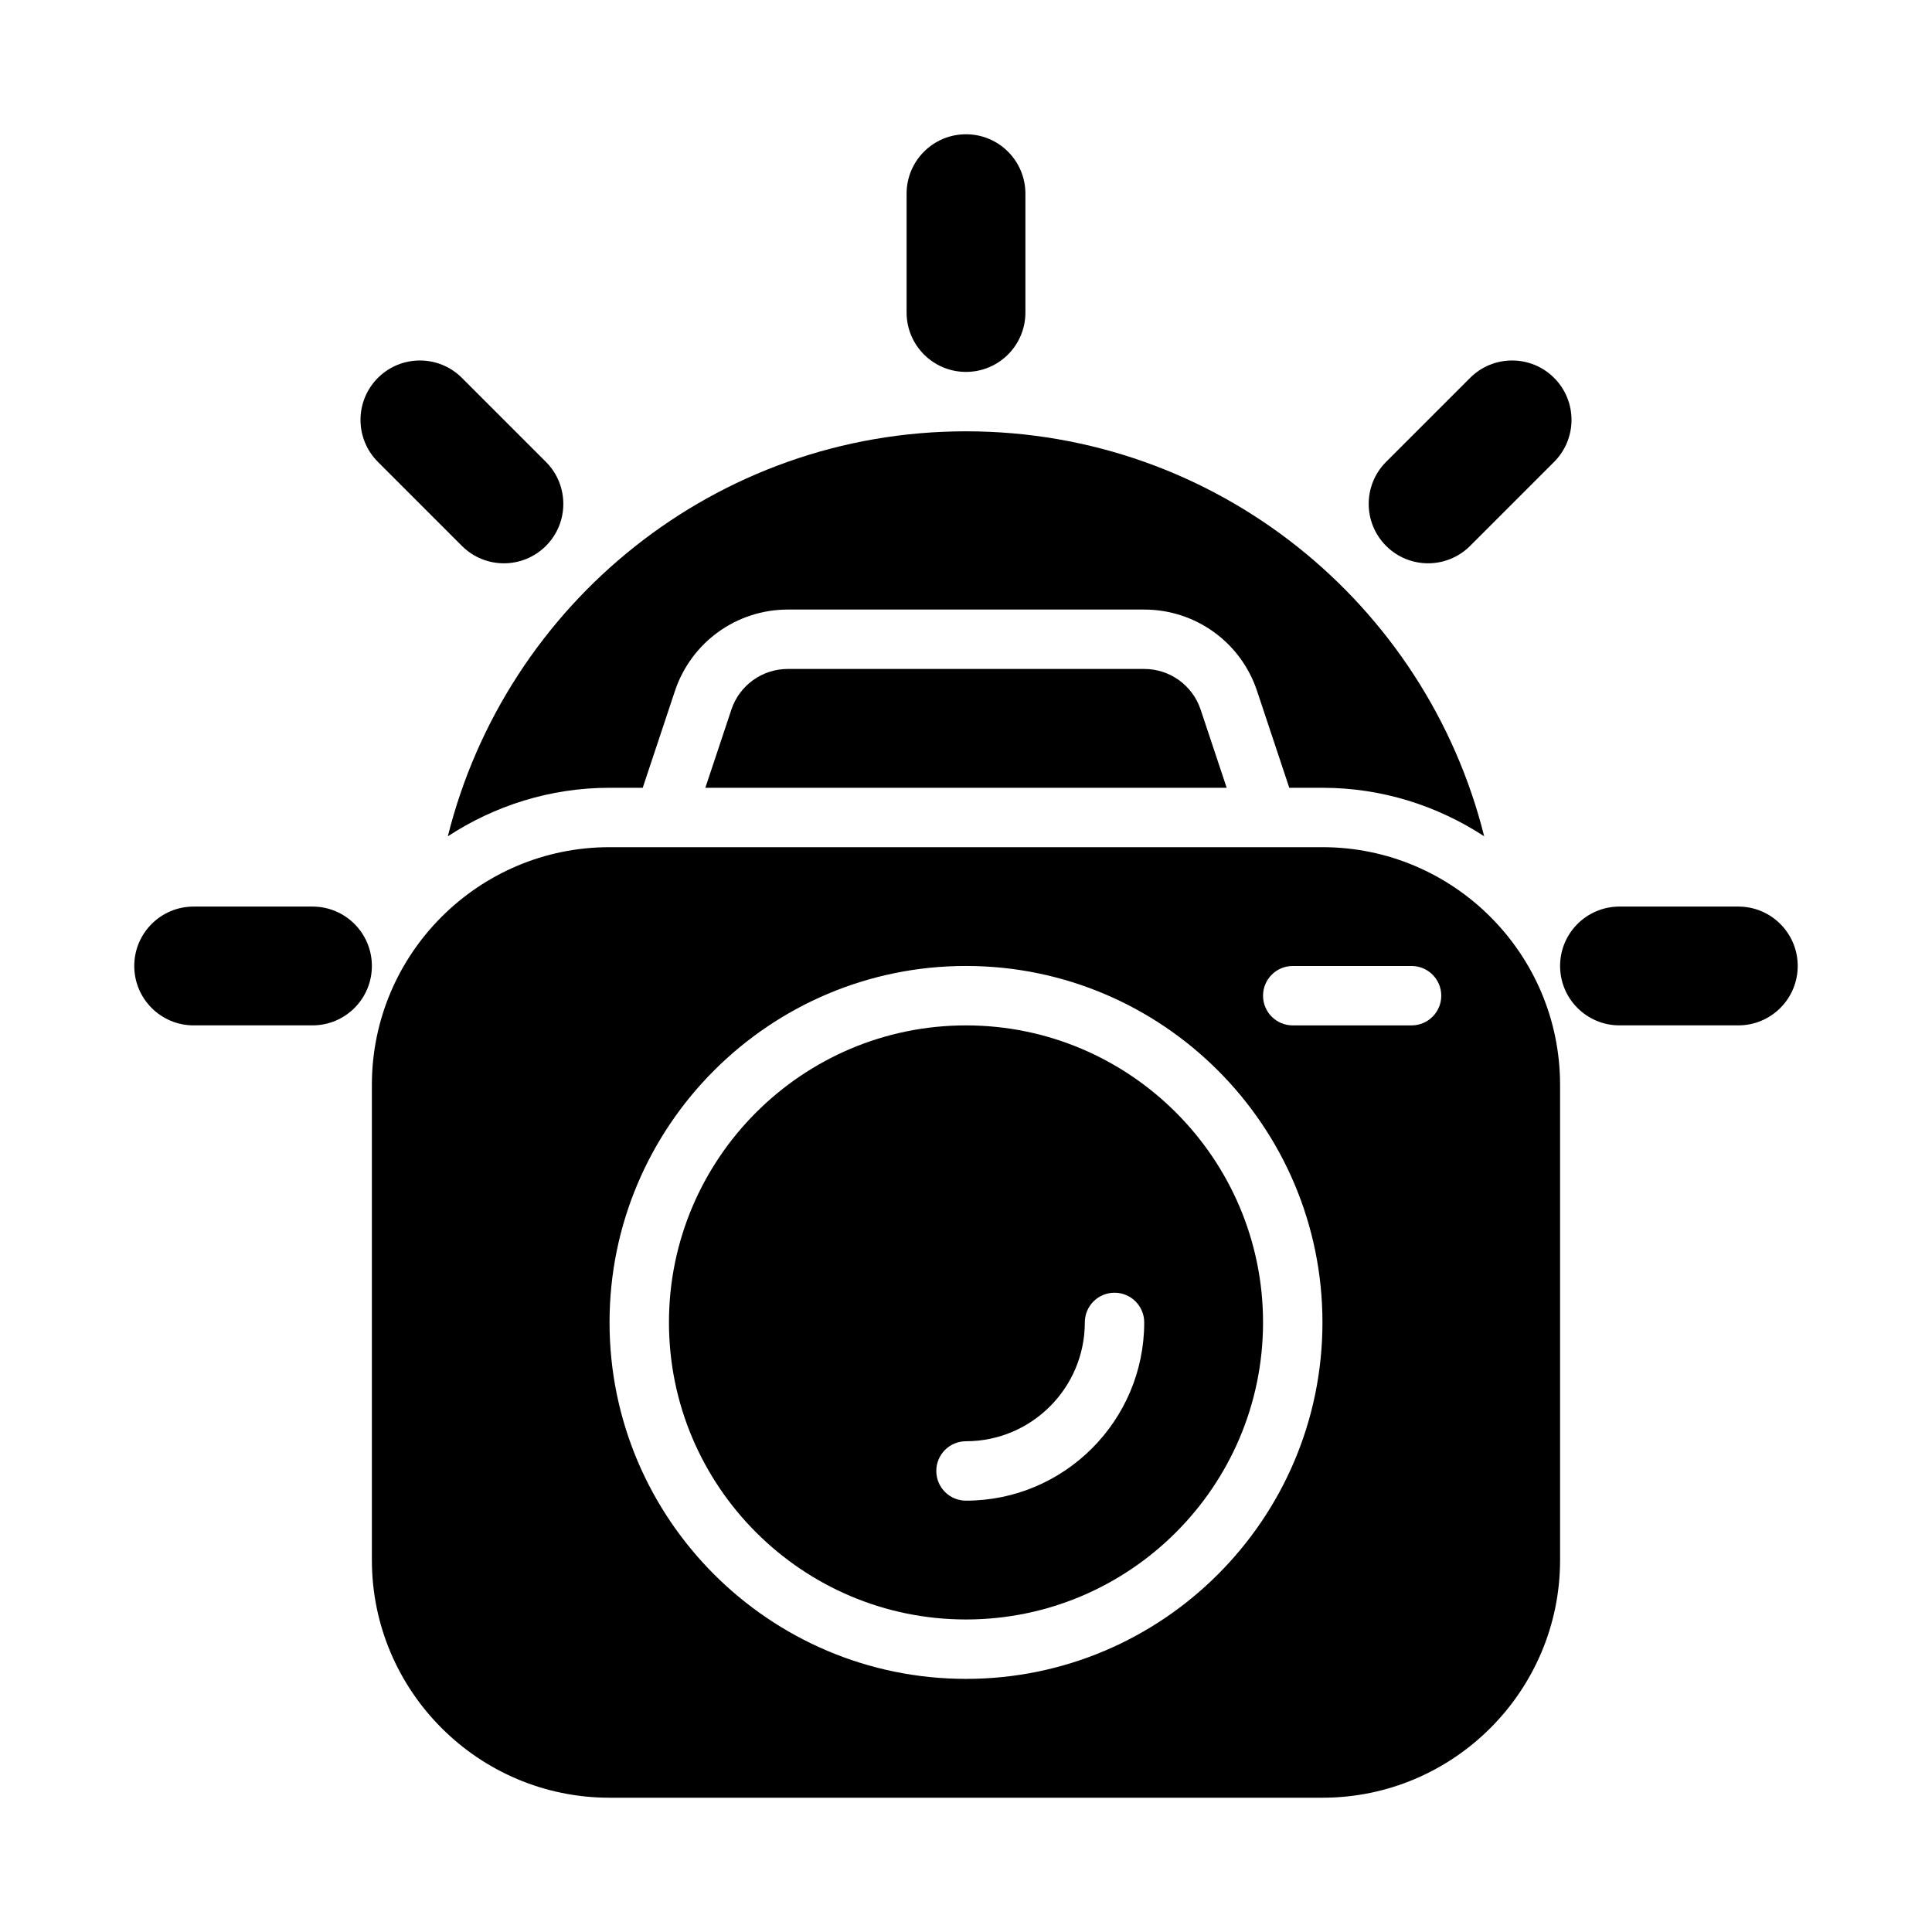
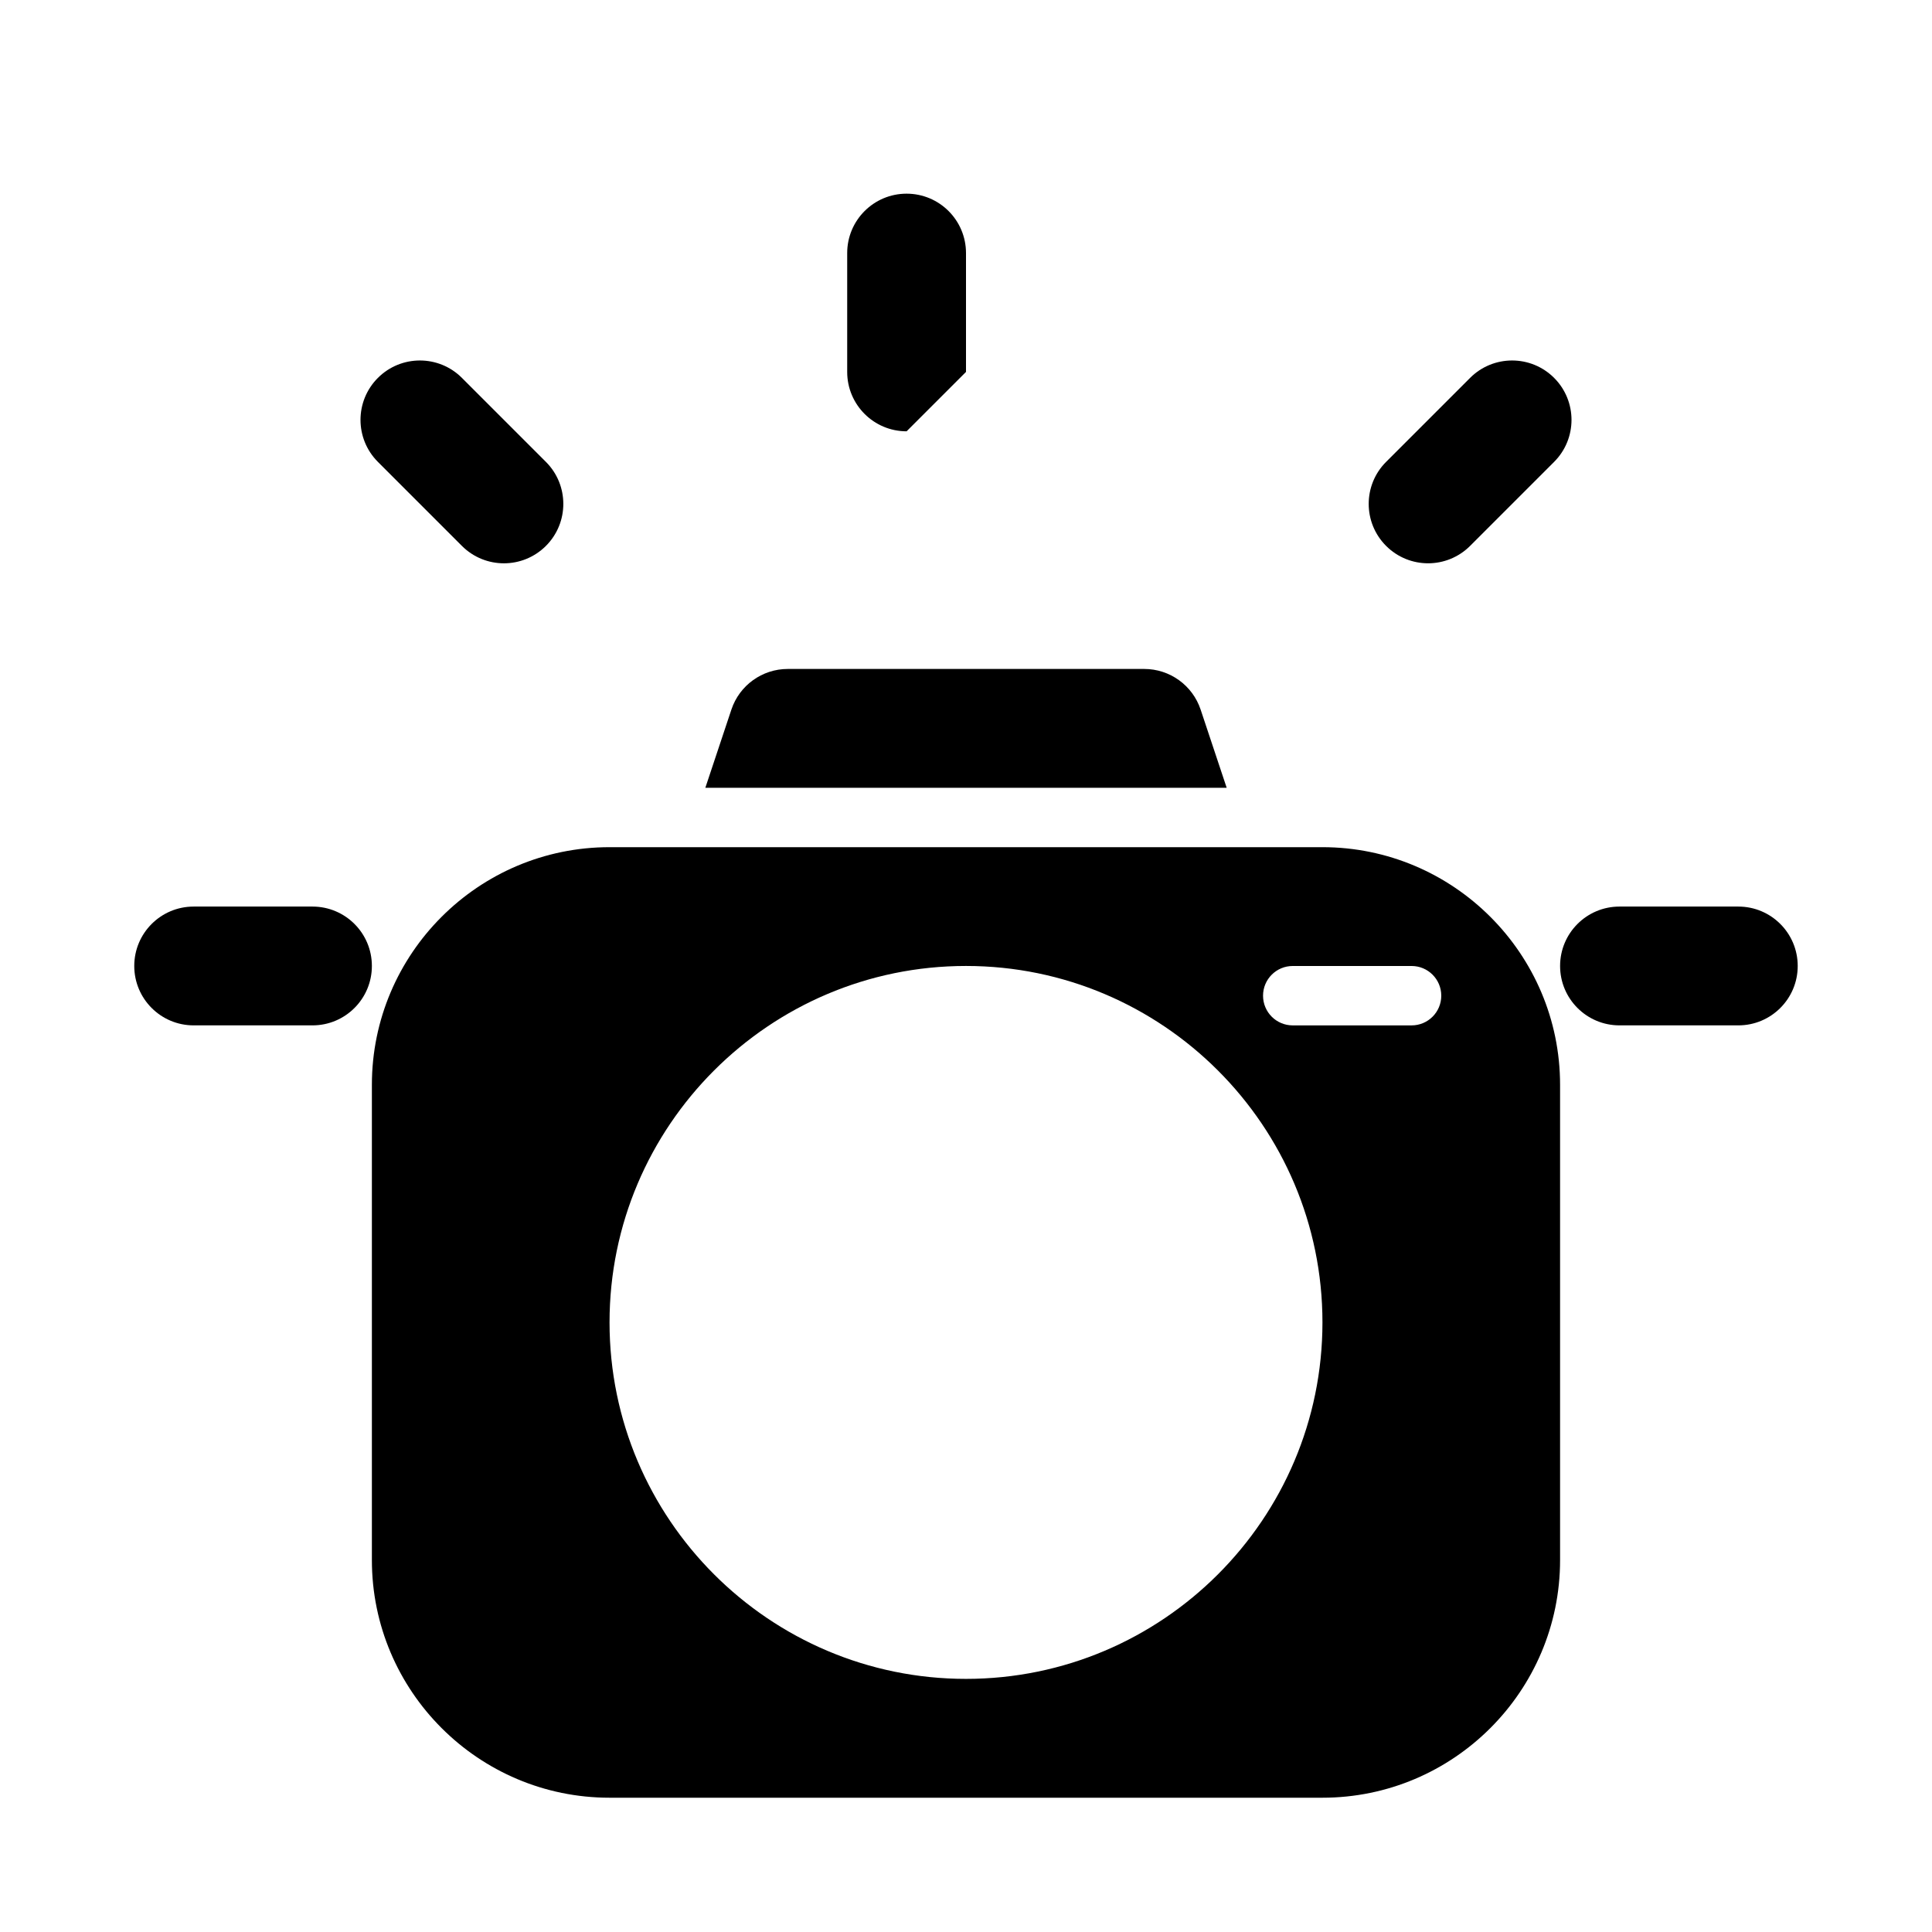
<svg xmlns="http://www.w3.org/2000/svg" fill="#000000" width="800px" height="800px" version="1.1" viewBox="144 144 512 512">
  <g>
-     <path d="m400 242.56c8.703 0 15.742-7.051 15.742-15.742v-31.492c0-8.695-7.043-15.742-15.742-15.742-8.703 0-15.742 7.051-15.742 15.742v31.488c-0.004 8.695 7.039 15.746 15.742 15.746z" />
+     <path d="m400 242.56v-31.492c0-8.695-7.043-15.742-15.742-15.742-8.703 0-15.742 7.051-15.742 15.742v31.488c-0.004 8.695 7.039 15.746 15.742 15.746z" />
    <path d="m266.41 288.67c3.074 3.074 7.102 4.613 11.133 4.613 4.027 0 8.055-1.539 11.133-4.613 6.148-6.148 6.148-16.113 0-22.262l-22.266-22.266c-6.148-6.148-16.113-6.148-22.262 0-6.148 6.148-6.148 16.113 0 22.262z" />
    <path d="m226.81 384.25h-31.488c-8.703 0-15.742 7.051-15.742 15.742 0 8.695 7.043 15.742 15.742 15.742h31.488c8.703 0 15.742-7.051 15.742-15.742 0.004-8.691-7.039-15.742-15.742-15.742z" />
    <path d="m604.67 384.25h-31.488c-8.703 0-15.742 7.051-15.742 15.742 0 8.695 7.043 15.742 15.742 15.742h31.488c8.703 0 15.742-7.051 15.742-15.742s-7.039-15.742-15.742-15.742z" />
    <path d="m522.46 293.28c4.027 0 8.055-1.539 11.133-4.613l22.262-22.262c6.148-6.148 6.148-16.113 0-22.262-6.148-6.148-16.113-6.148-22.262 0l-22.262 22.262c-6.148 6.148-6.148 16.113 0 22.262 3.07 3.074 7.102 4.613 11.129 4.613z" />
    <path d="m447.23 321.28h-94.465c-6.781 0-12.793 4.336-14.938 10.762l-6.906 20.727h138.16l-6.906-20.727c-2.148-6.426-8.16-10.762-14.941-10.762z" />
    <path d="m494.46 368.51h-188.93c-34.723 0-62.977 28.25-62.977 62.977v125.95c0 34.723 28.25 62.977 62.977 62.977h188.93c34.723 0 62.977-28.25 62.977-62.977v-125.95c-0.004-34.727-28.254-62.977-62.98-62.977zm-94.461 220.41c-52.09 0-94.465-42.375-94.465-94.465 0-52.09 42.375-94.465 94.465-94.465s94.465 42.375 94.465 94.465c-0.004 52.094-42.375 94.465-94.465 94.465zm118.08-173.18h-31.488c-4.352 0-7.871-3.519-7.871-7.871 0-4.352 3.519-7.871 7.871-7.871h31.488c4.352 0 7.871 3.519 7.871 7.871 0 4.352-3.519 7.871-7.871 7.871z" />
-     <path d="m400 415.74c-43.402 0-78.719 35.316-78.719 78.719 0 43.402 35.316 78.719 78.719 78.719s78.719-35.316 78.719-78.719c0-43.402-35.316-78.719-78.719-78.719zm0 125.95c-4.352 0-7.871-3.519-7.871-7.871-0.004-4.352 3.519-7.875 7.871-7.875 17.367 0 31.488-14.121 31.488-31.488 0-4.352 3.519-7.871 7.871-7.871s7.871 3.523 7.871 7.871c0 26.047-21.188 47.234-47.23 47.234z" />
-     <path d="m305.54 352.77h8.789l8.551-25.699c4.324-12.891 16.332-21.531 29.891-21.531h94.465c13.562 0 25.57 8.641 29.875 21.508l8.562 25.723h8.793c15.82 0 30.504 4.785 42.855 12.852-15.383-61.609-70.941-107.32-137.32-107.32-66.379 0-121.93 45.707-137.32 107.32 12.352-8.062 27.035-12.852 42.855-12.852z" />
  </g>
</svg>